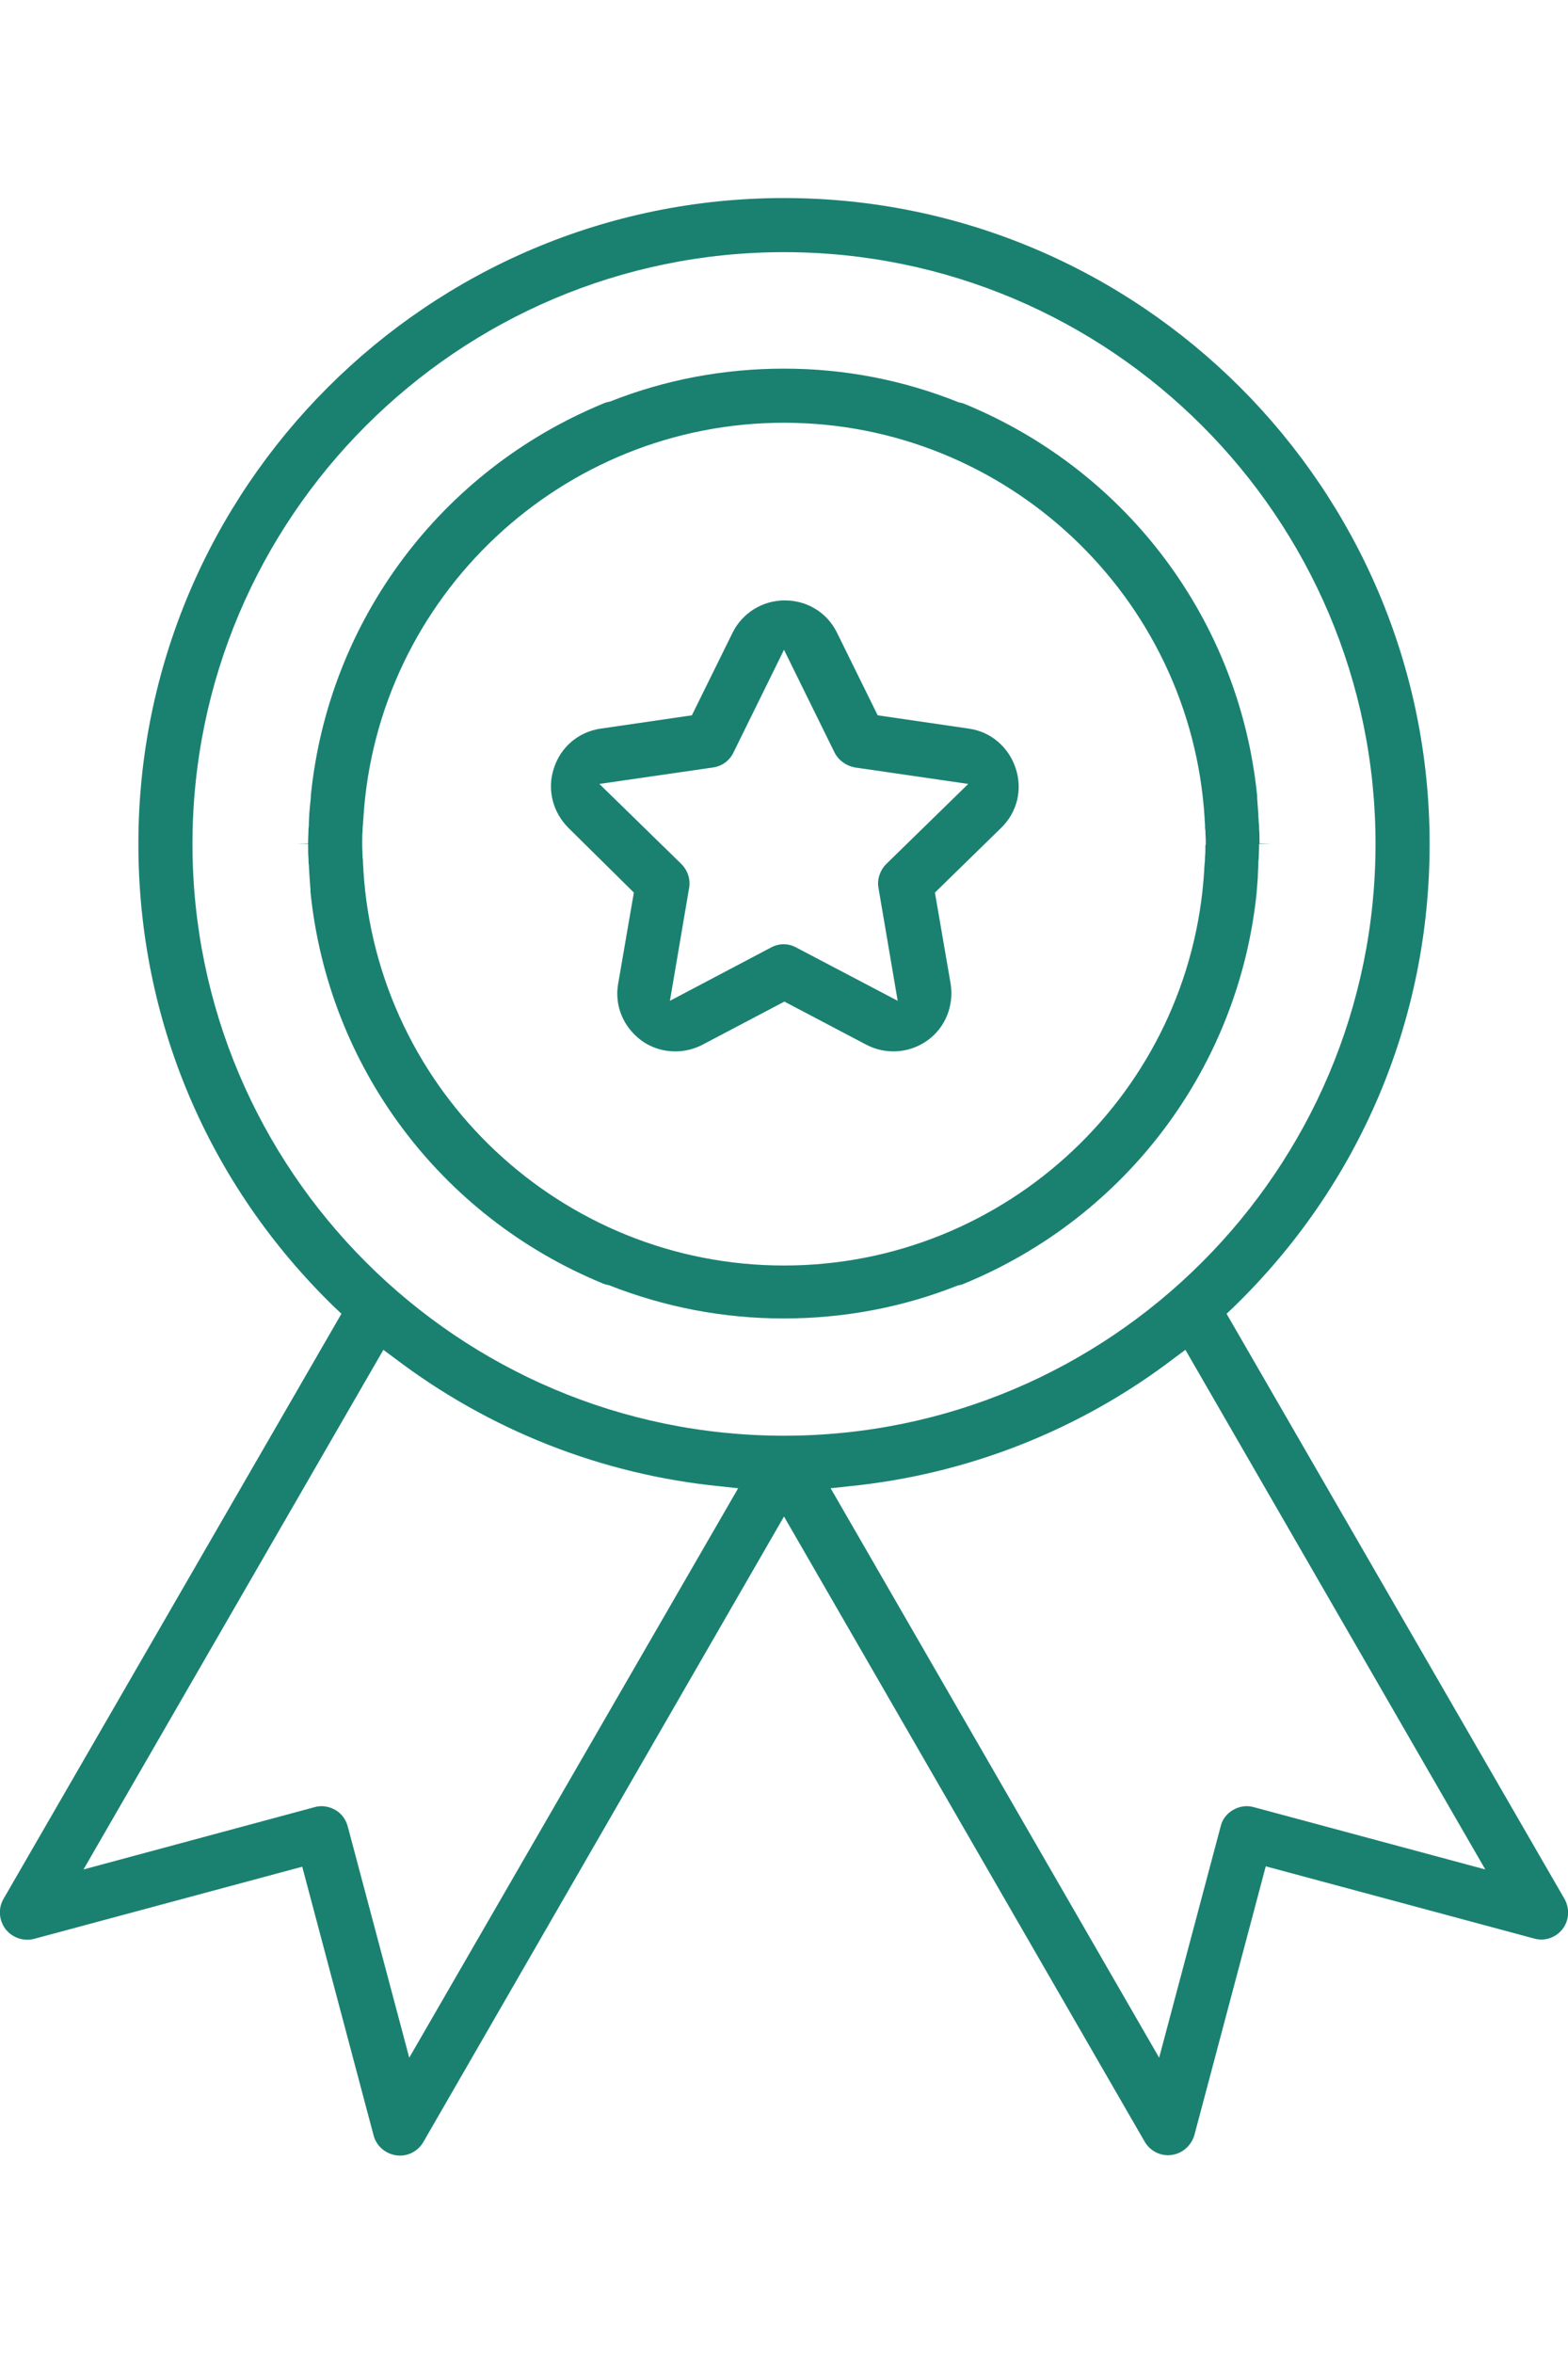
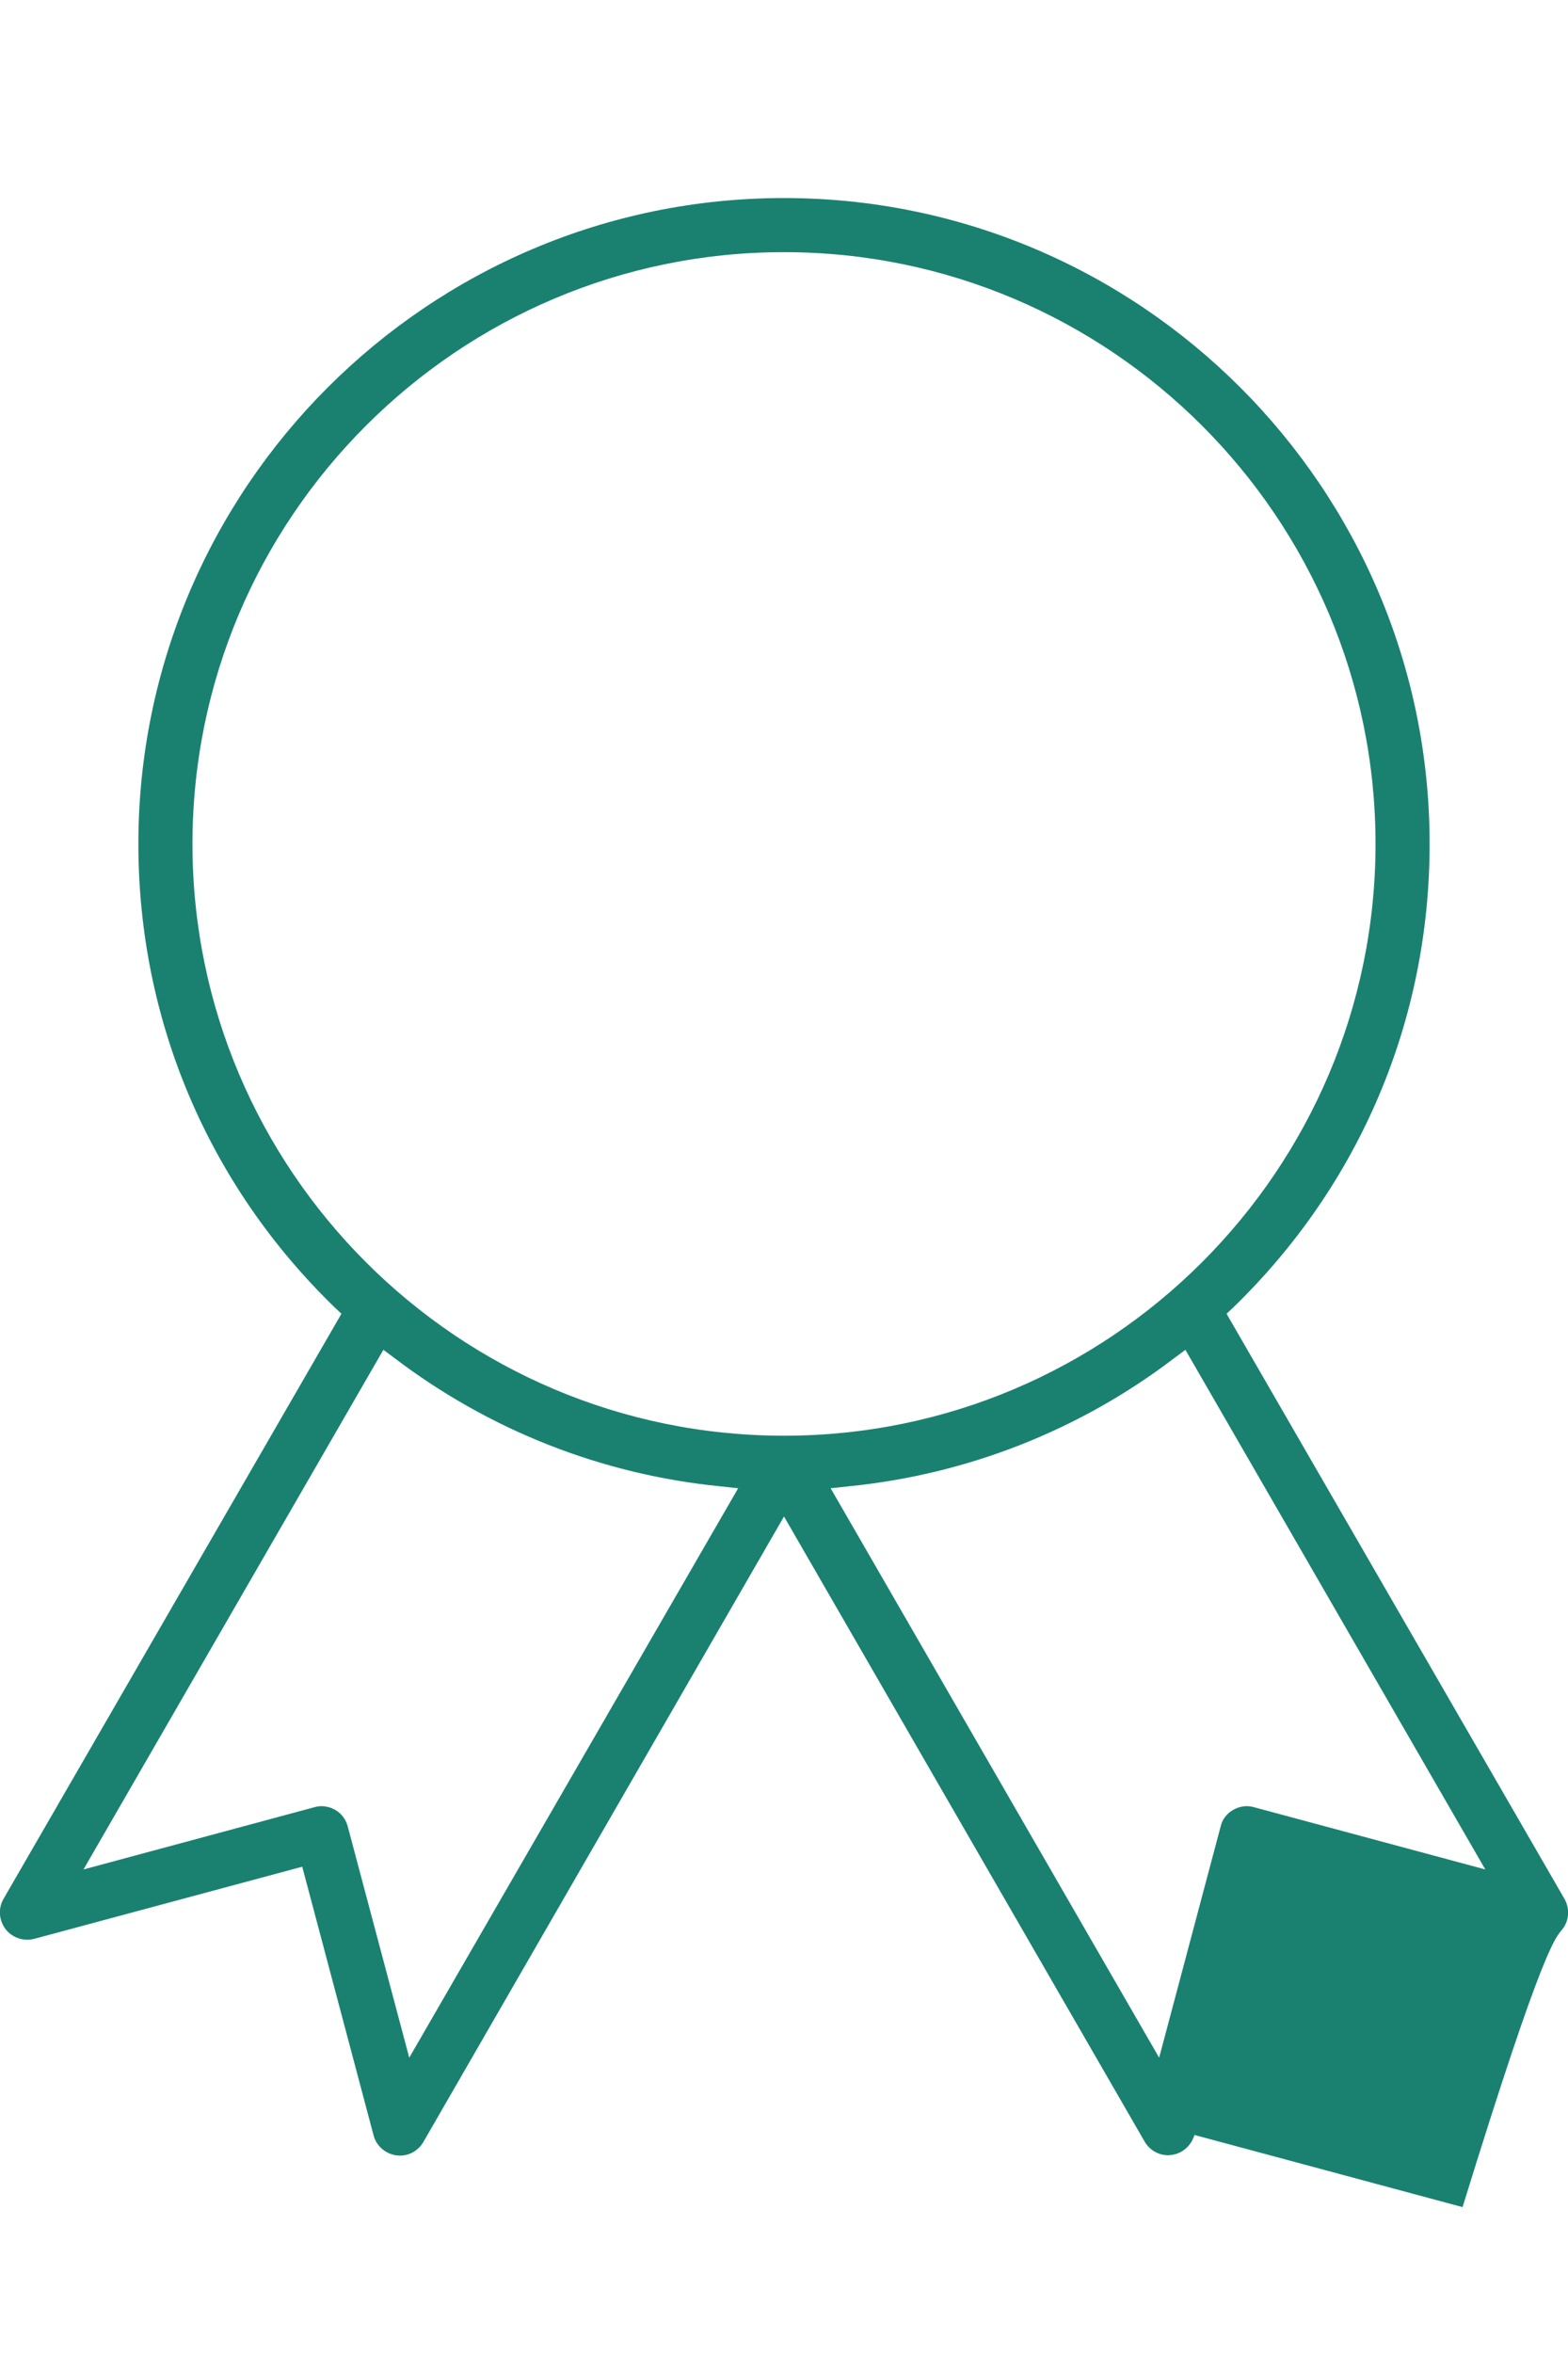
<svg xmlns="http://www.w3.org/2000/svg" version="1.1" id="Layer_1" x="0px" y="0px" viewBox="0 0 40 60" style="enable-background:new 0 0 40 60;" xml:space="preserve">
  <style type="text/css">
	.st0{fill:#1A8171;}
</style>
  <g>
-     <path class="st0" d="M32.43,21.52l-0.3-0.01l0-0.02c0-0.12,0-0.24-0.01-0.36c0-0.06,0-0.11-0.01-0.16c0-0.07-0.01-0.14-0.01-0.21   c-0.01-0.14-0.02-0.28-0.03-0.42l0-0.05c-0.45-4.45-3.3-8.27-7.44-9.98c-0.04-0.02-0.08-0.03-0.12-0.04l-0.05-0.01   C23.04,9.69,21.54,9.4,20,9.4c-1.53,0-3.03,0.28-4.44,0.84l-0.05,0.01c-0.04,0.01-0.08,0.02-0.12,0.04   c-4.15,1.71-7.01,5.54-7.46,9.99l0,0.03c-0.01,0.15-0.03,0.29-0.04,0.44c0,0.07-0.01,0.14-0.01,0.21c0,0.05,0,0.11-0.01,0.16   c0,0.12-0.01,0.24-0.01,0.36l0,0.02l0,0l0,0.01l-0.3,0l0.3,0.01l0,0.03c0,0.12,0,0.24,0.01,0.35c0,0.06,0,0.11,0.01,0.16   c0,0.07,0.01,0.14,0.01,0.21c0.01,0.14,0.02,0.28,0.03,0.42l0,0.05c0.45,4.45,3.3,8.27,7.44,9.98c0.04,0.02,0.08,0.03,0.12,0.04   l0.05,0.01c1.42,0.56,2.92,0.85,4.46,0.85c1.53,0,3.03-0.28,4.44-0.84l0.05-0.01c0.04-0.01,0.08-0.02,0.12-0.04   c4.15-1.71,7.01-5.54,7.46-9.99l0-0.03c0.01-0.15,0.03-0.29,0.03-0.44v0c0-0.07,0.01-0.14,0.01-0.21c0-0.05,0-0.11,0.01-0.16   c0-0.12,0.01-0.24,0.01-0.35l0-0.02l0,0l0-0.01L32.43,21.52z M30.75,21.56c0,0.1,0,0.2-0.01,0.3c0,0.05,0,0.1-0.01,0.16   c0,0.05-0.01,0.1-0.01,0.15l0,0.02C30.38,27.84,25.67,32.27,20,32.27c-5.67,0-10.38-4.43-10.73-10.08l0-0.03   c0-0.05-0.01-0.09-0.01-0.14c0-0.05,0-0.1-0.01-0.15c0-0.1-0.01-0.2-0.01-0.31l0-0.04l0-0.04c0-0.1,0-0.2,0.01-0.3   c0-0.05,0-0.1,0.01-0.16c0-0.04,0-0.09,0.01-0.13l0-0.03C9.62,15.21,14.33,10.78,20,10.78c5.67,0,10.38,4.43,10.73,10.08l0,0.03   c0,0.05,0.01,0.09,0.01,0.14c0,0.05,0,0.1,0.01,0.15c0,0.1,0.01,0.2,0.01,0.31l0,0.04L30.75,21.56z" />
-     <path class="st0" d="M16.17,22.76l-0.4,2.32c-0.1,0.56,0.13,1.11,0.59,1.45c0.26,0.19,0.56,0.28,0.87,0.28   c0.24,0,0.48-0.06,0.69-0.17l2.09-1.1l2.09,1.1c0.5,0.26,1.1,0.22,1.56-0.11c0.46-0.33,0.68-0.89,0.59-1.45l-0.4-2.32l1.69-1.65   c0.41-0.4,0.55-0.98,0.37-1.52c-0.18-0.54-0.63-0.93-1.19-1.01l-2.33-0.34l-1.04-2.11c-0.25-0.51-0.76-0.82-1.33-0.82   c-0.57,0-1.08,0.32-1.33,0.82l-1.04,2.11l-2.33,0.34c-0.56,0.08-1.02,0.47-1.19,1.01c-0.18,0.54-0.03,1.12,0.37,1.52L16.17,22.76z    M18.19,19.57c0.22-0.03,0.42-0.17,0.52-0.38L20,16.57l1.29,2.62c0.1,0.2,0.3,0.34,0.52,0.38l2.89,0.42l-2.09,2.04   c-0.16,0.16-0.24,0.39-0.2,0.61l0.49,2.88l-2.59-1.36c-0.2-0.11-0.44-0.11-0.64,0l-2.58,1.36l0.49-2.88   c0.04-0.22-0.04-0.45-0.2-0.61l-2.09-2.04L18.19,19.57z" />
-     <path class="st0" d="M39.86,49.19c0.17-0.22,0.19-0.52,0.05-0.77L31.29,33.5l0.17-0.16c3.23-3.13,5.01-7.33,5.01-11.82   c0-9.08-7.39-16.47-16.47-16.47S3.53,12.44,3.53,21.52c0,4.49,1.78,8.69,5.01,11.82l0.17,0.16L0.09,48.42   c-0.14,0.24-0.12,0.54,0.05,0.77c0.17,0.22,0.46,0.32,0.73,0.25l6.84-1.84l1.82,6.85c0.07,0.27,0.3,0.47,0.58,0.51   c0.28,0.04,0.55-0.1,0.69-0.34L20,38.67l9.2,15.94c0.14,0.24,0.41,0.38,0.69,0.34c0.28-0.04,0.5-0.24,0.58-0.51l1.82-6.85   l6.84,1.84C39.4,49.51,39.69,49.41,39.86,49.19z M10.44,52.47l-1.57-5.9c-0.05-0.18-0.16-0.33-0.32-0.42   c-0.16-0.09-0.35-0.12-0.52-0.07l-5.9,1.59l7.65-13.25l0.27,0.2c2.43,1.85,5.3,2.98,8.32,3.28l0.46,0.05L10.44,52.47z M4.91,21.52   C4.91,13.2,11.68,6.43,20,6.43s15.09,6.77,15.09,15.09c0,8.32-6.77,15.09-15.09,15.09S4.91,29.84,4.91,21.52z M31.98,46.08   c-0.18-0.05-0.36-0.02-0.52,0.07c-0.16,0.09-0.28,0.24-0.32,0.42l-1.57,5.9l-8.38-14.52l0.46-0.05c3.02-0.3,5.9-1.43,8.32-3.28   l0.27-0.2l7.65,13.25L31.98,46.08z" />
+     <path class="st0" d="M39.86,49.19c0.17-0.22,0.19-0.52,0.05-0.77L31.29,33.5l0.17-0.16c3.23-3.13,5.01-7.33,5.01-11.82   c0-9.08-7.39-16.47-16.47-16.47S3.53,12.44,3.53,21.52c0,4.49,1.78,8.69,5.01,11.82l0.17,0.16L0.09,48.42   c-0.14,0.24-0.12,0.54,0.05,0.77c0.17,0.22,0.46,0.32,0.73,0.25l6.84-1.84l1.82,6.85c0.07,0.27,0.3,0.47,0.58,0.51   c0.28,0.04,0.55-0.1,0.69-0.34L20,38.67l9.2,15.94c0.14,0.24,0.41,0.38,0.69,0.34c0.28-0.04,0.5-0.24,0.58-0.51l6.84,1.84C39.4,49.51,39.69,49.41,39.86,49.19z M10.44,52.47l-1.57-5.9c-0.05-0.18-0.16-0.33-0.32-0.42   c-0.16-0.09-0.35-0.12-0.52-0.07l-5.9,1.59l7.65-13.25l0.27,0.2c2.43,1.85,5.3,2.98,8.32,3.28l0.46,0.05L10.44,52.47z M4.91,21.52   C4.91,13.2,11.68,6.43,20,6.43s15.09,6.77,15.09,15.09c0,8.32-6.77,15.09-15.09,15.09S4.91,29.84,4.91,21.52z M31.98,46.08   c-0.18-0.05-0.36-0.02-0.52,0.07c-0.16,0.09-0.28,0.24-0.32,0.42l-1.57,5.9l-8.38-14.52l0.46-0.05c3.02-0.3,5.9-1.43,8.32-3.28   l0.27-0.2l7.65,13.25L31.98,46.08z" />
  </g>
</svg>